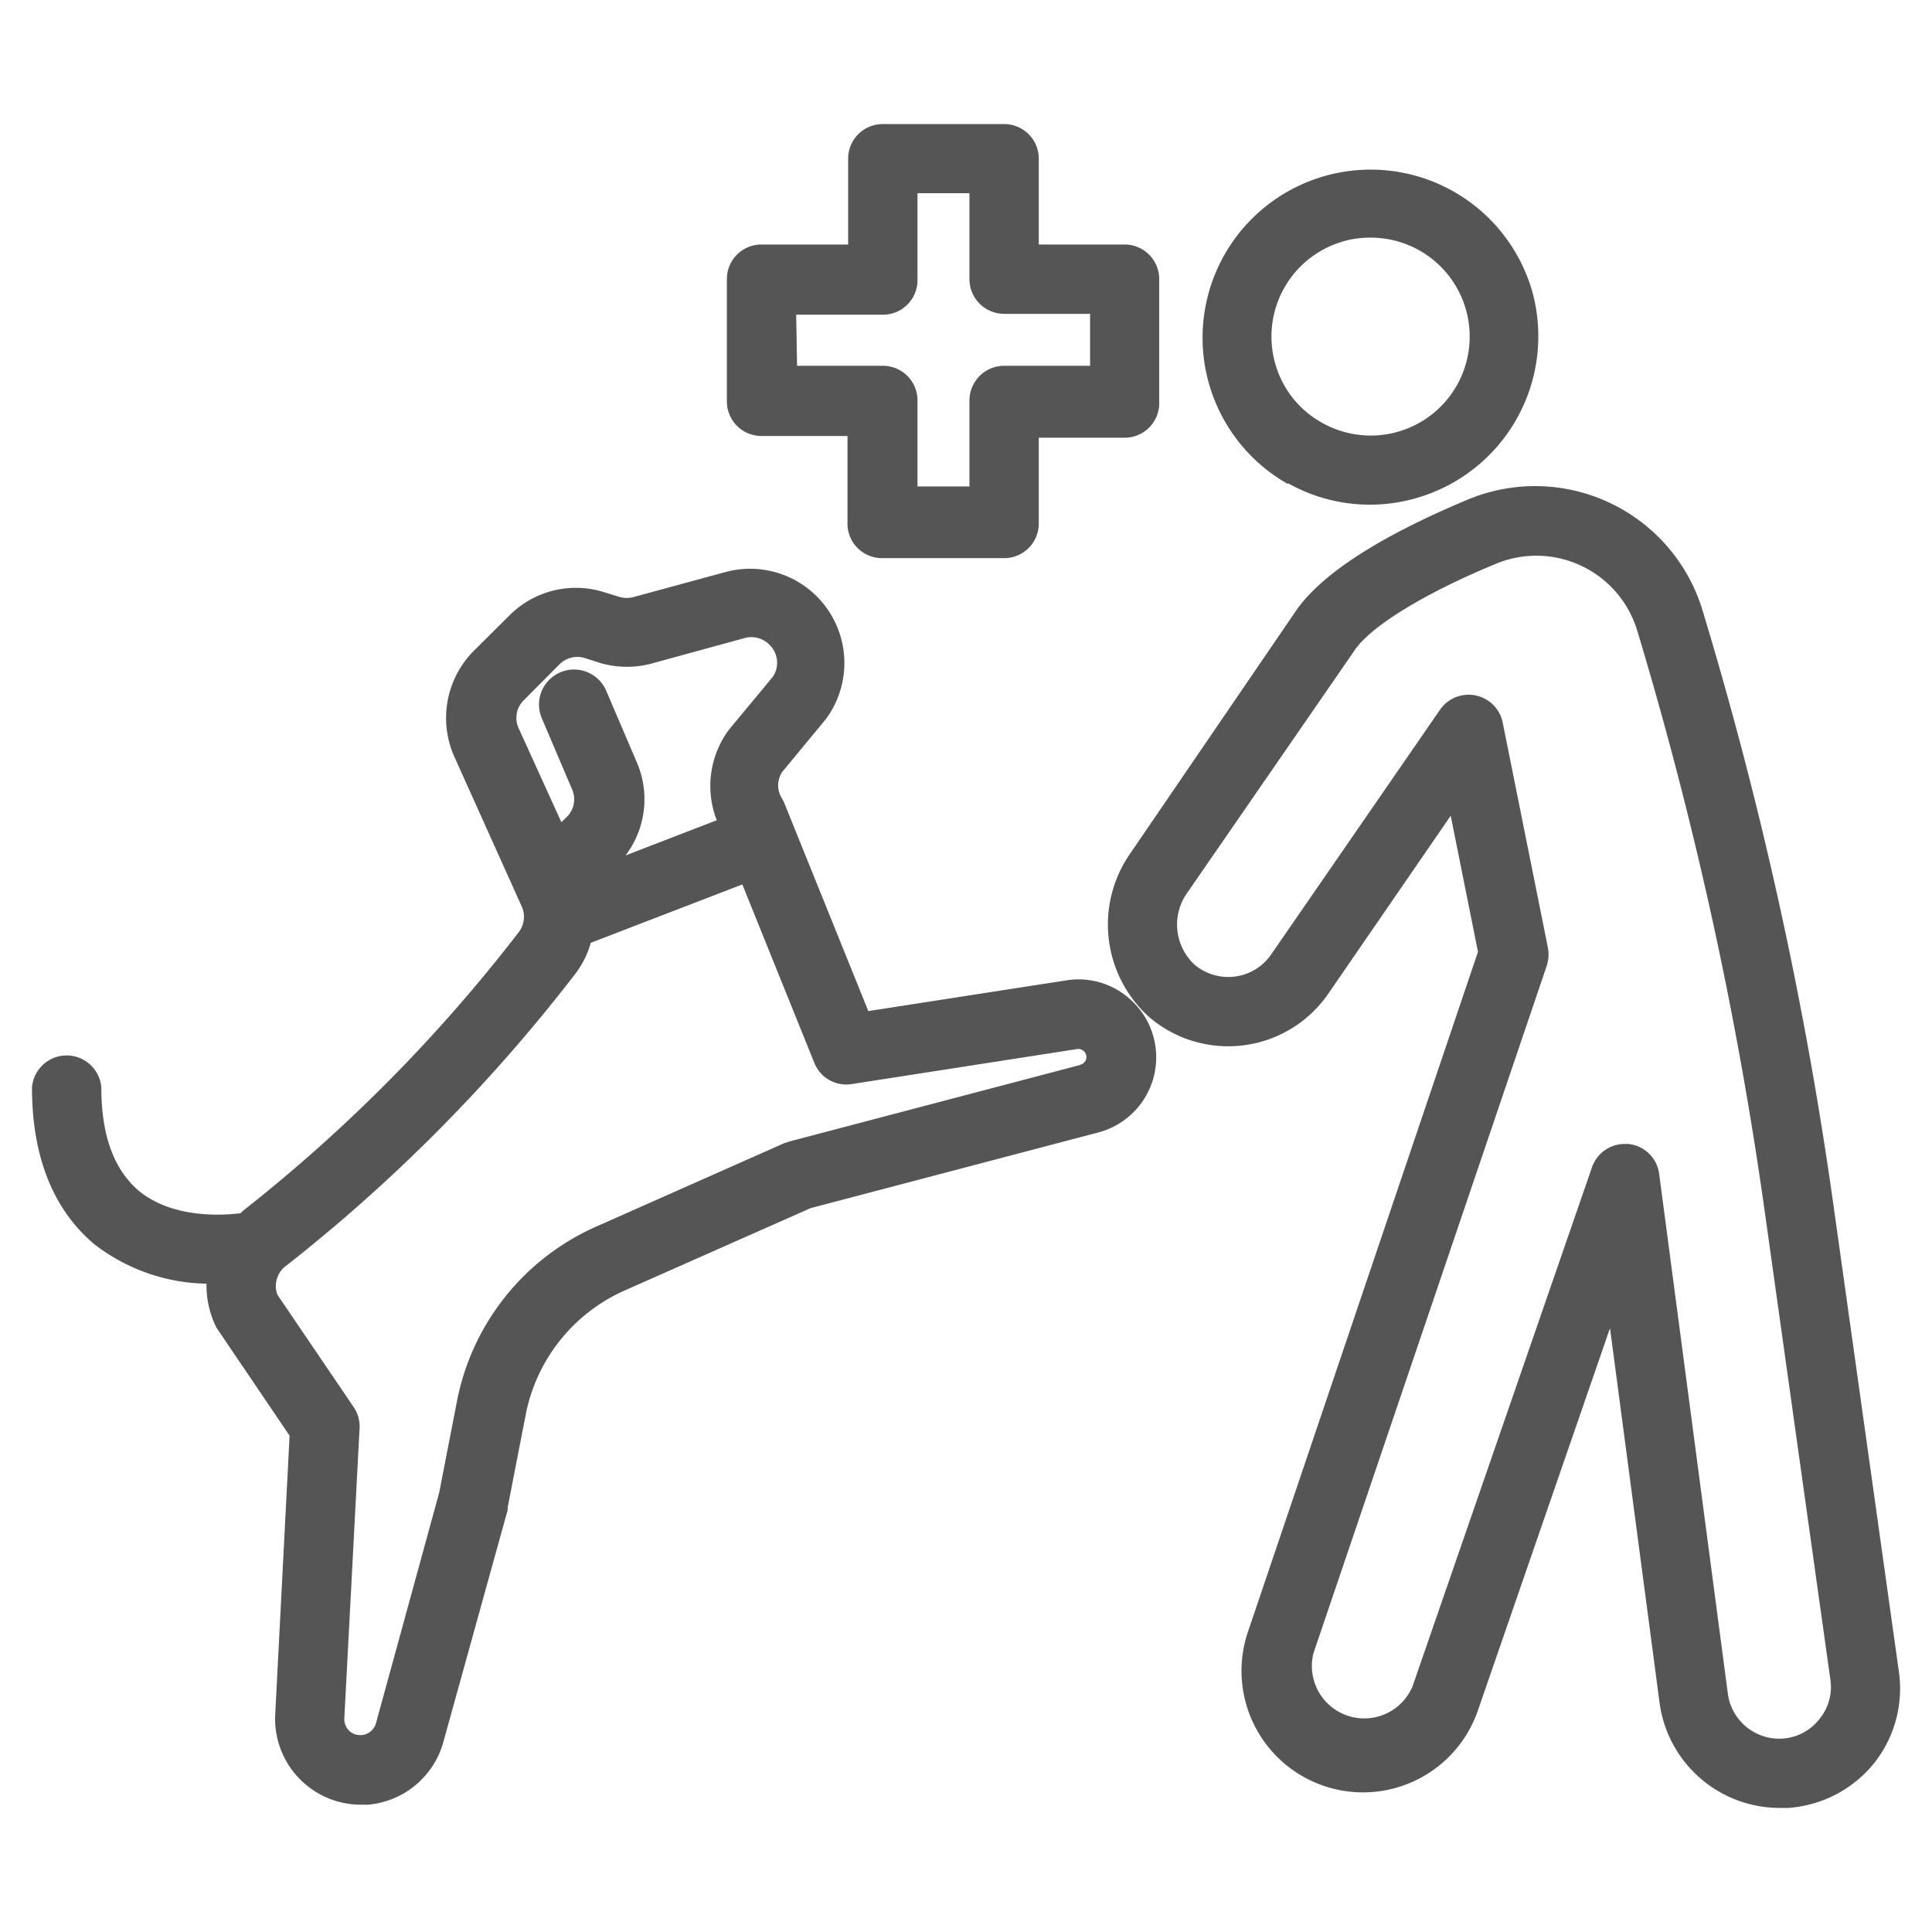
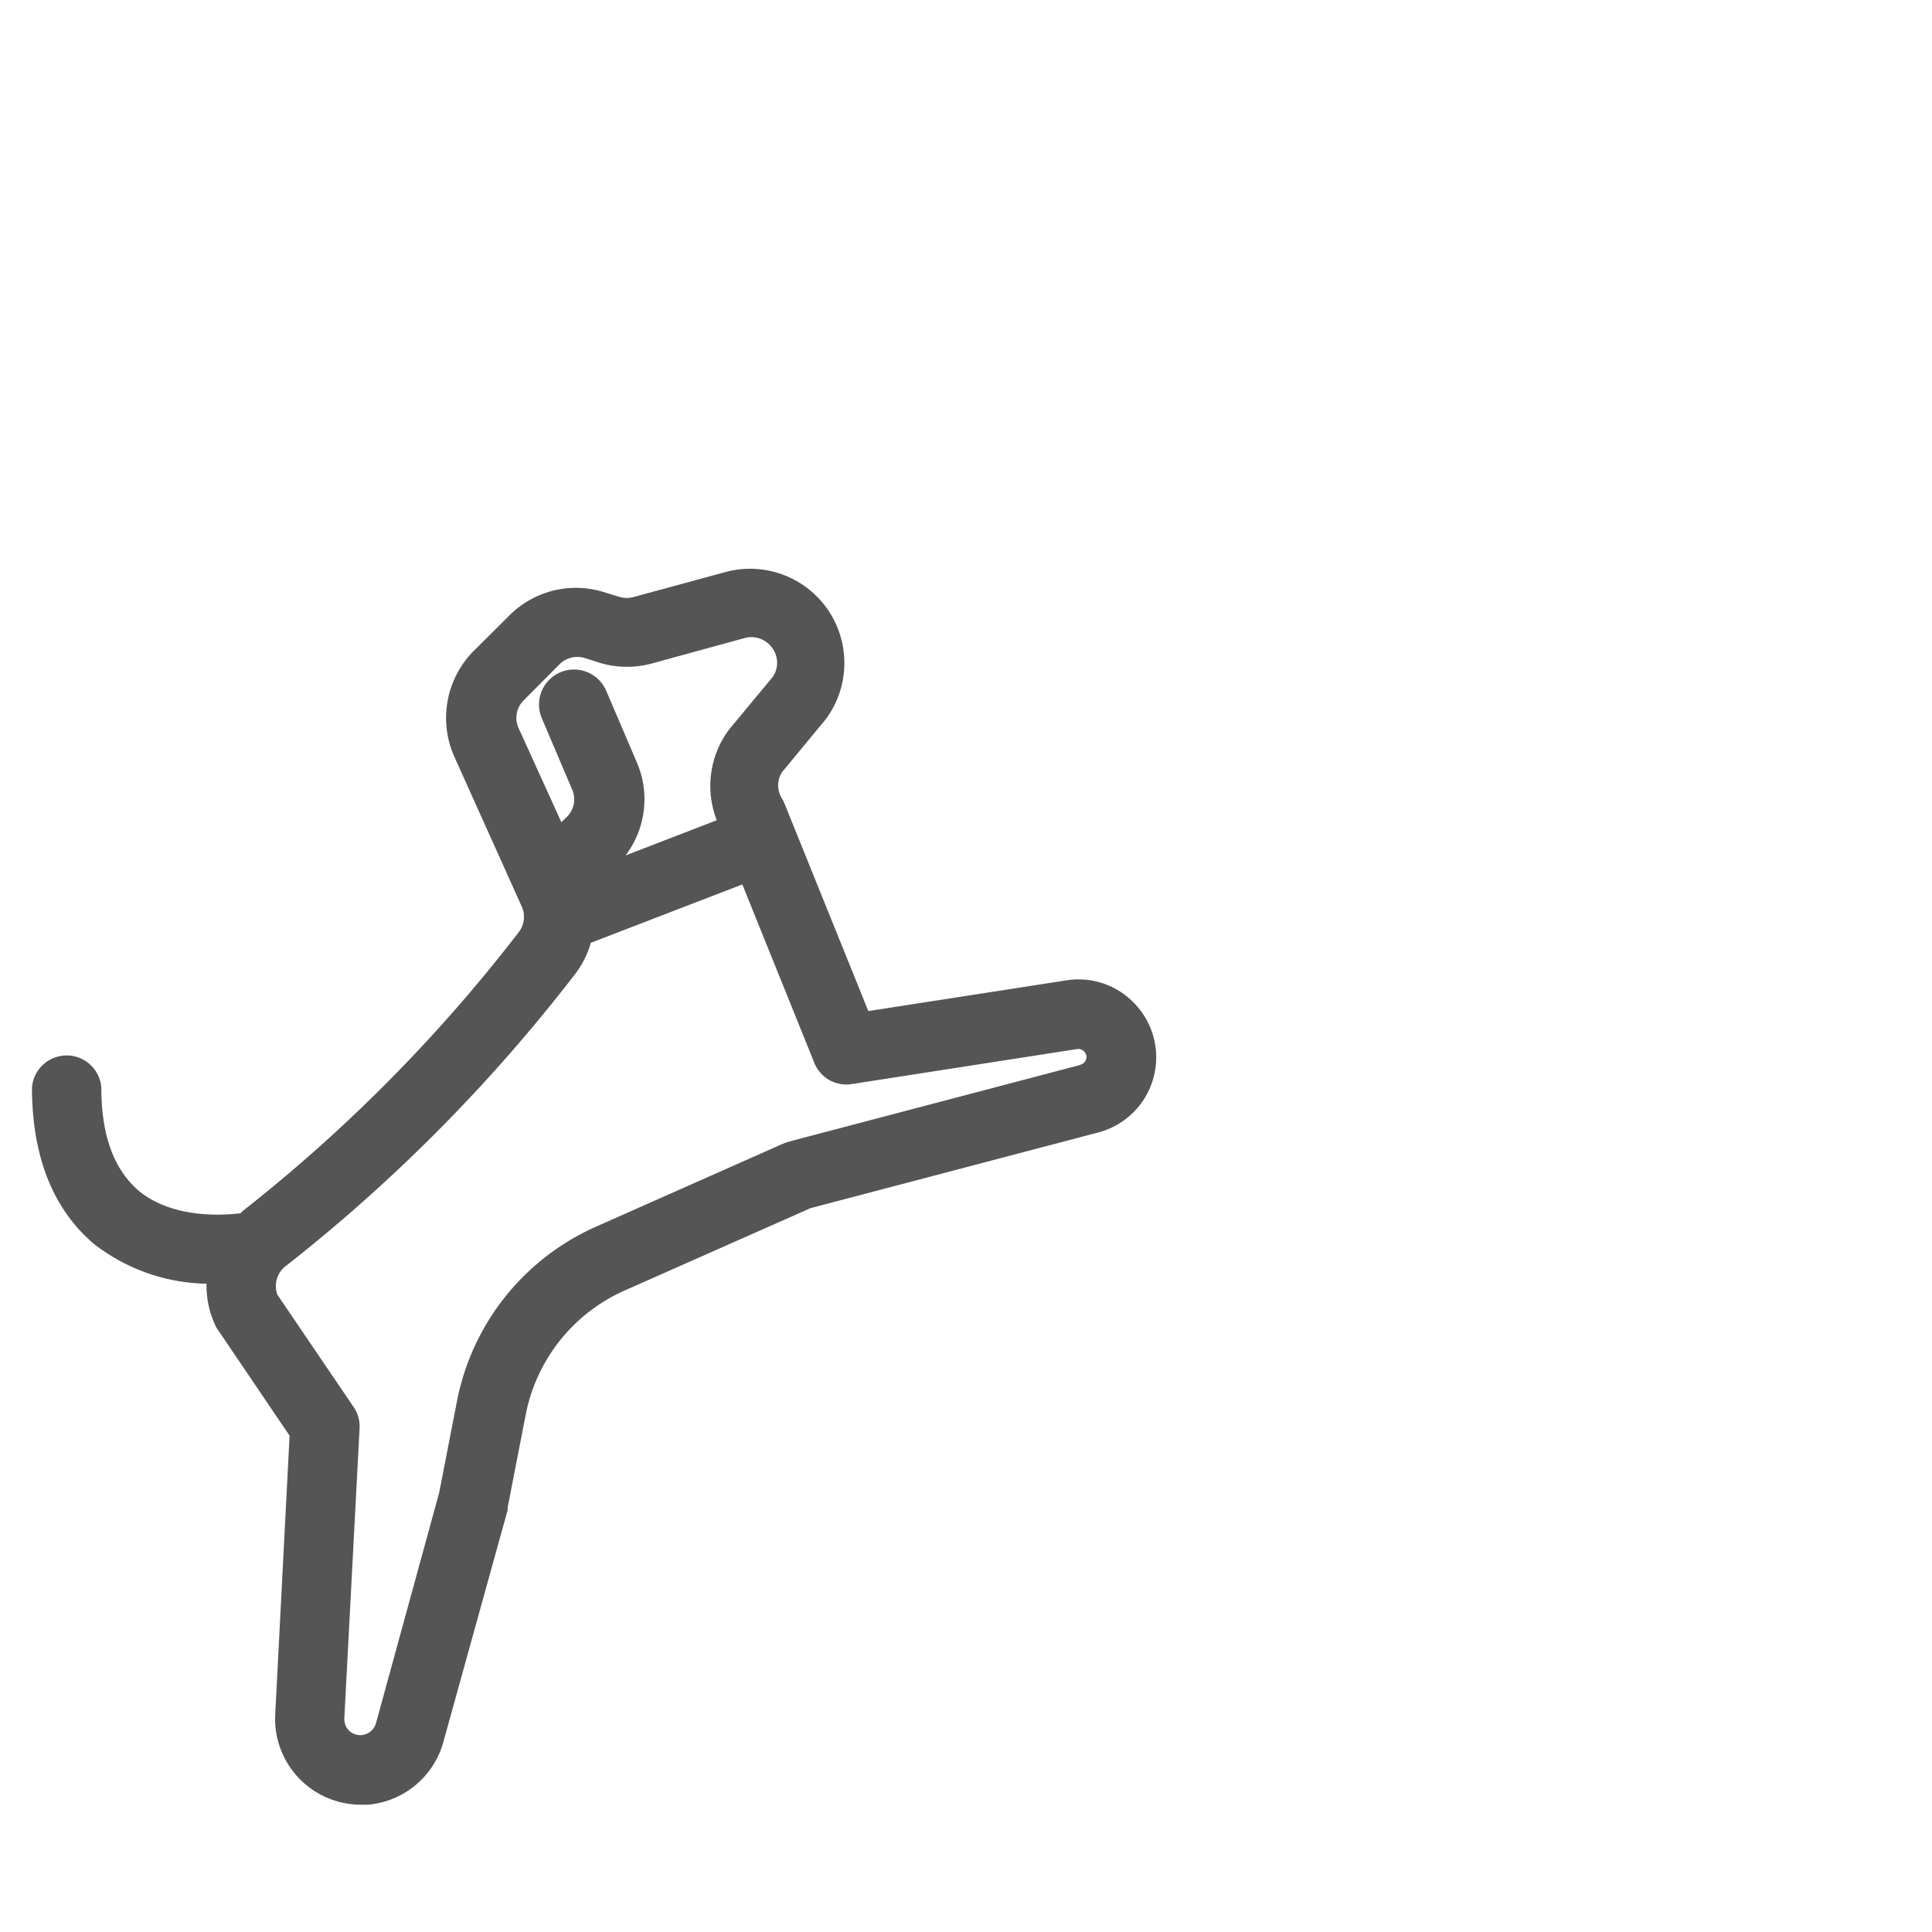
<svg xmlns="http://www.w3.org/2000/svg" id="Layer_1" data-name="Layer 1" viewBox="0 0 90 90">
  <defs>
    <style>.cls-1{fill:#555;}</style>
  </defs>
  <title>pacific-coast-vet-hospital-icons-master</title>
  <path class="cls-1" d="M49.67,45.67,40.45,47.1l-3.91-9.68a1.51,1.51,0,0,0-.11-.22,1.14,1.14,0,0,1,0-1.23l2-2.42.07-.09a4.39,4.39,0,0,0-4.71-6.81l-4.27,1.16a1.2,1.2,0,0,1-.65,0l-.75-.23a4.37,4.37,0,0,0-4.39,1.09l-1.67,1.66a4.43,4.43,0,0,0-.9,4.91l3.15,7a1.17,1.17,0,0,1-.15,1.19A73.6,73.6,0,0,1,11.4,56.34l-.11.09-.09.09c-.13,0-2.93.45-4.75-1.06-1.15-1-1.73-2.57-1.73-4.8a1.62,1.62,0,0,0-3.23,0c0,3.24,1,5.69,2.89,7.29A8.79,8.79,0,0,0,9.62,59.8a4.38,4.38,0,0,0,.44,2,1.22,1.22,0,0,0,.12.19l3.31,4.89-.67,13a4,4,0,0,0,4,4.19l.32,0a4,4,0,0,0,3.51-2.91l3-10.82,0-.12.84-4.32a8,8,0,0,1,4.6-5.78l8.67-3.84,13.42-3.53a3.62,3.62,0,0,0,1.49-6.18A3.58,3.58,0,0,0,49.67,45.67ZM24.41,32.61l1.66-1.67a1.18,1.18,0,0,1,1.16-.29l.75.24a4.44,4.44,0,0,0,2.45,0l4.27-1.17a1.18,1.18,0,0,1,1.13.3A1.17,1.17,0,0,1,36,31.53l-2,2.41-.07.09a4.39,4.39,0,0,0-.54,4.18l-4.25,1.64a4.33,4.33,0,0,0,.52-4.35l-1.42-3.32a1.61,1.61,0,0,0-3,1.28l1.41,3.31a1.15,1.15,0,0,1-.24,1.28l-.26.25-2-4.4A1.15,1.15,0,0,1,24.41,32.61Zm25.91,17L36.79,53.17l-.25.08-8.79,3.9a11.24,11.24,0,0,0-6.46,8.11l-.83,4.27L17.51,80.29a.76.76,0,0,1-1.24.34.77.77,0,0,1-.23-.58l.71-13.51a1.59,1.59,0,0,0-.28-1l-3.55-5.23A1.18,1.18,0,0,1,13.28,59l.12-.09A77,77,0,0,0,26.78,45.39a4.25,4.25,0,0,0,.74-1.47l7.06-2.72,3.35,8.3a1.6,1.6,0,0,0,1.75,1l10.49-1.63a.38.38,0,0,1,.44.39A.37.37,0,0,1,50.32,49.6Z" />
-   <path class="cls-1" d="M60,22.51a7.77,7.77,0,0,0,5.95.7,7.84,7.84,0,0,0,5.42-9.66,7.83,7.83,0,1,0-11.37,9Zm2.58-11.27a4.53,4.53,0,0,1,1.25-.17,4.61,4.61,0,1,1-2.25,8.62,4.55,4.55,0,0,1-2.18-2.77A4.61,4.61,0,0,1,62.59,11.24Z" />
-   <path class="cls-1" d="M88.45,77.82l-3-21.39a183.53,183.53,0,0,0-6.14-28,8.15,8.15,0,0,0-10.93-5.16c-2.82,1.18-6.49,3-8,5.17L52.67,39.73a5.79,5.79,0,0,0,.9,7.68,5.66,5.66,0,0,0,8.3-1.11L67.58,38l1.27,6.34L58.14,76a5.66,5.66,0,0,0,10.71,3.67L75,61.87l2.31,17.46a5.65,5.65,0,0,0,5.58,4.89h.41a5.65,5.65,0,0,0,4-2.08A5.59,5.59,0,0,0,88.45,77.82ZM84.74,80.1a2.38,2.38,0,0,1-1.69.89,2.42,2.42,0,0,1-2.56-2.09l-3.2-24.22a1.61,1.61,0,0,0-1.44-1.39h-.16a1.61,1.61,0,0,0-1.53,1.09L65.8,78.56A2.44,2.44,0,0,1,61.19,77L72.05,45a1.71,1.71,0,0,0,.06-.84L70,33.65a1.62,1.62,0,0,0-2.91-.6L59.21,44.47a2.43,2.43,0,0,1-3.56.47,2.55,2.55,0,0,1-.33-3.37l7.8-11.3c.77-1.12,3.28-2.65,6.55-4a4.91,4.91,0,0,1,6.6,3.11,180.84,180.84,0,0,1,6,27.5l3,21.39A2.35,2.35,0,0,1,84.74,80.1Z" />
-   <path class="cls-1" d="M35.48,20.31h4v4A1.61,1.61,0,0,0,41.13,26h5.65a1.61,1.61,0,0,0,1.61-1.61v-4h4A1.61,1.61,0,0,0,54,18.7V13a1.61,1.61,0,0,0-1.61-1.61h-4v-4a1.61,1.61,0,0,0-1.61-1.61H41.13a1.61,1.61,0,0,0-1.62,1.61v4h-4A1.61,1.61,0,0,0,33.86,13V18.7A1.61,1.61,0,0,0,35.48,20.31Zm1.61-5.65h4A1.61,1.61,0,0,0,42.74,13V9h2.42v4a1.62,1.62,0,0,0,1.62,1.62h4v2.42h-4a1.62,1.62,0,0,0-1.62,1.62v4H42.74v-4a1.61,1.61,0,0,0-1.61-1.62h-4Z" />
</svg>